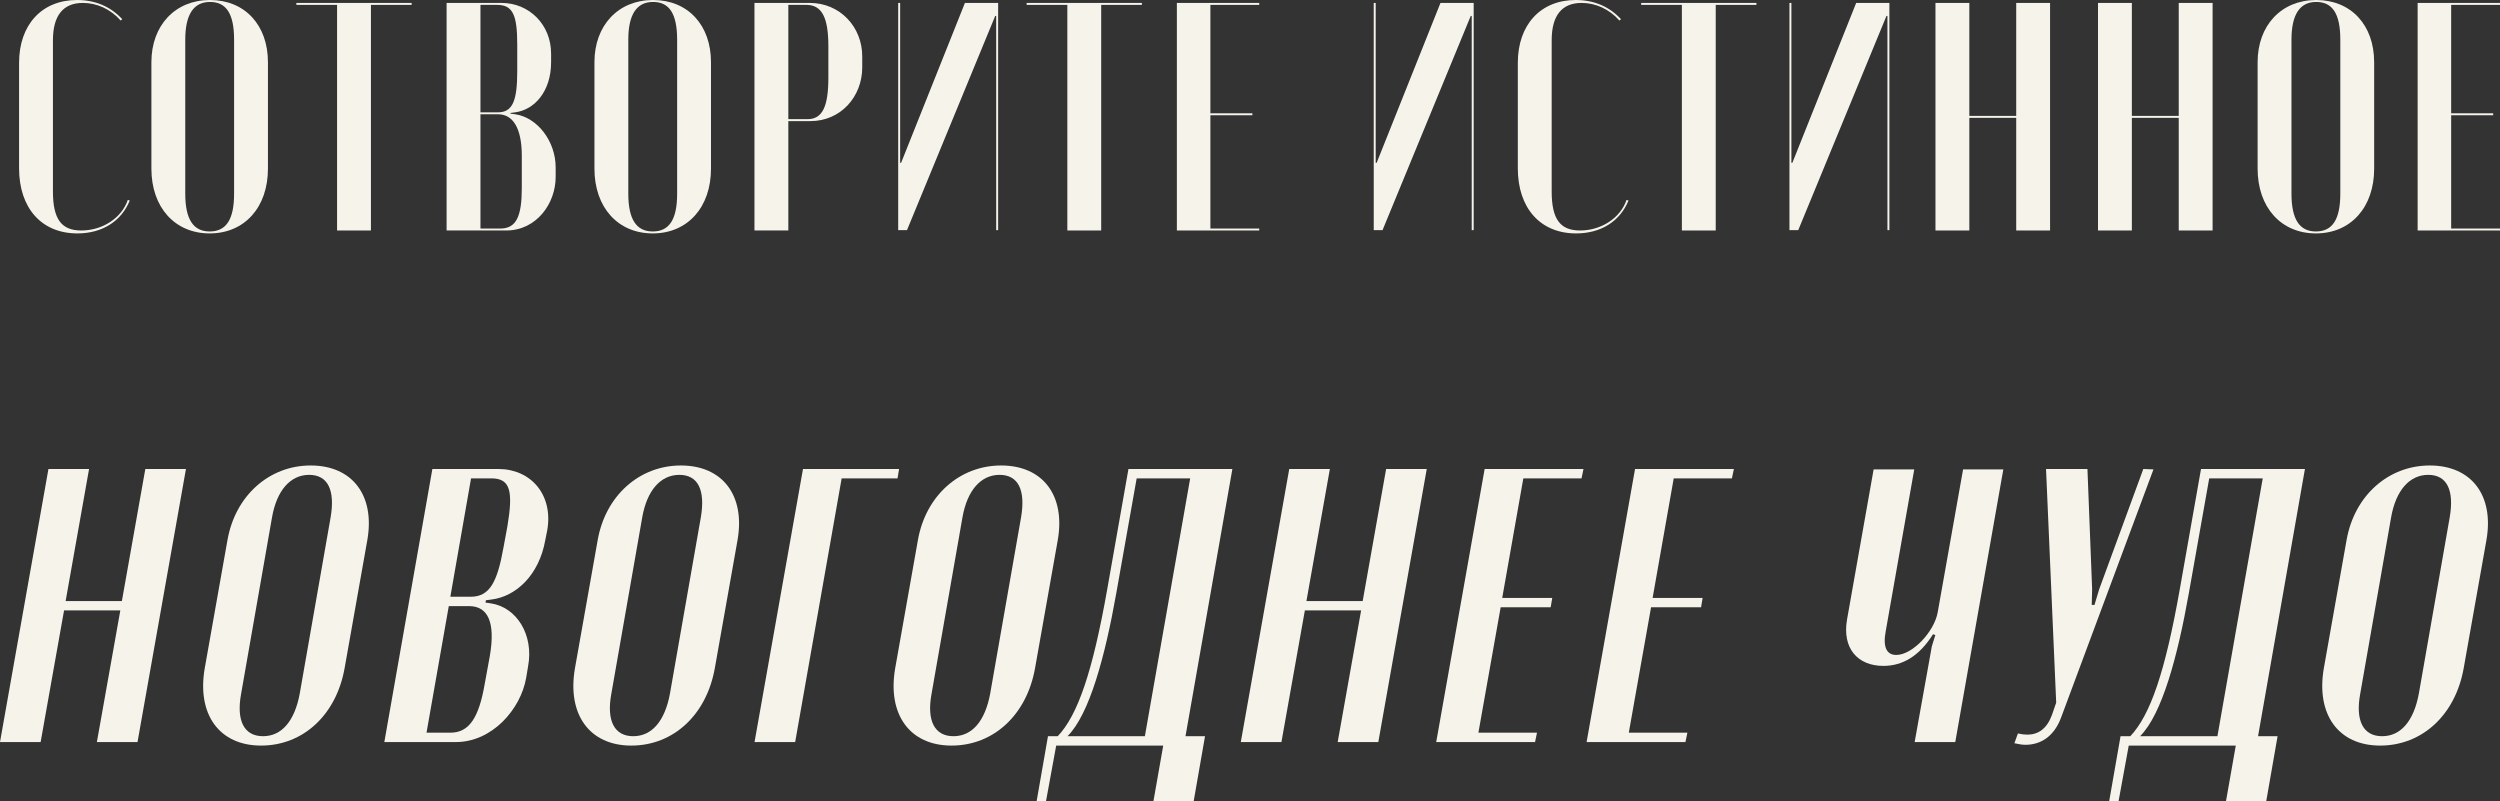
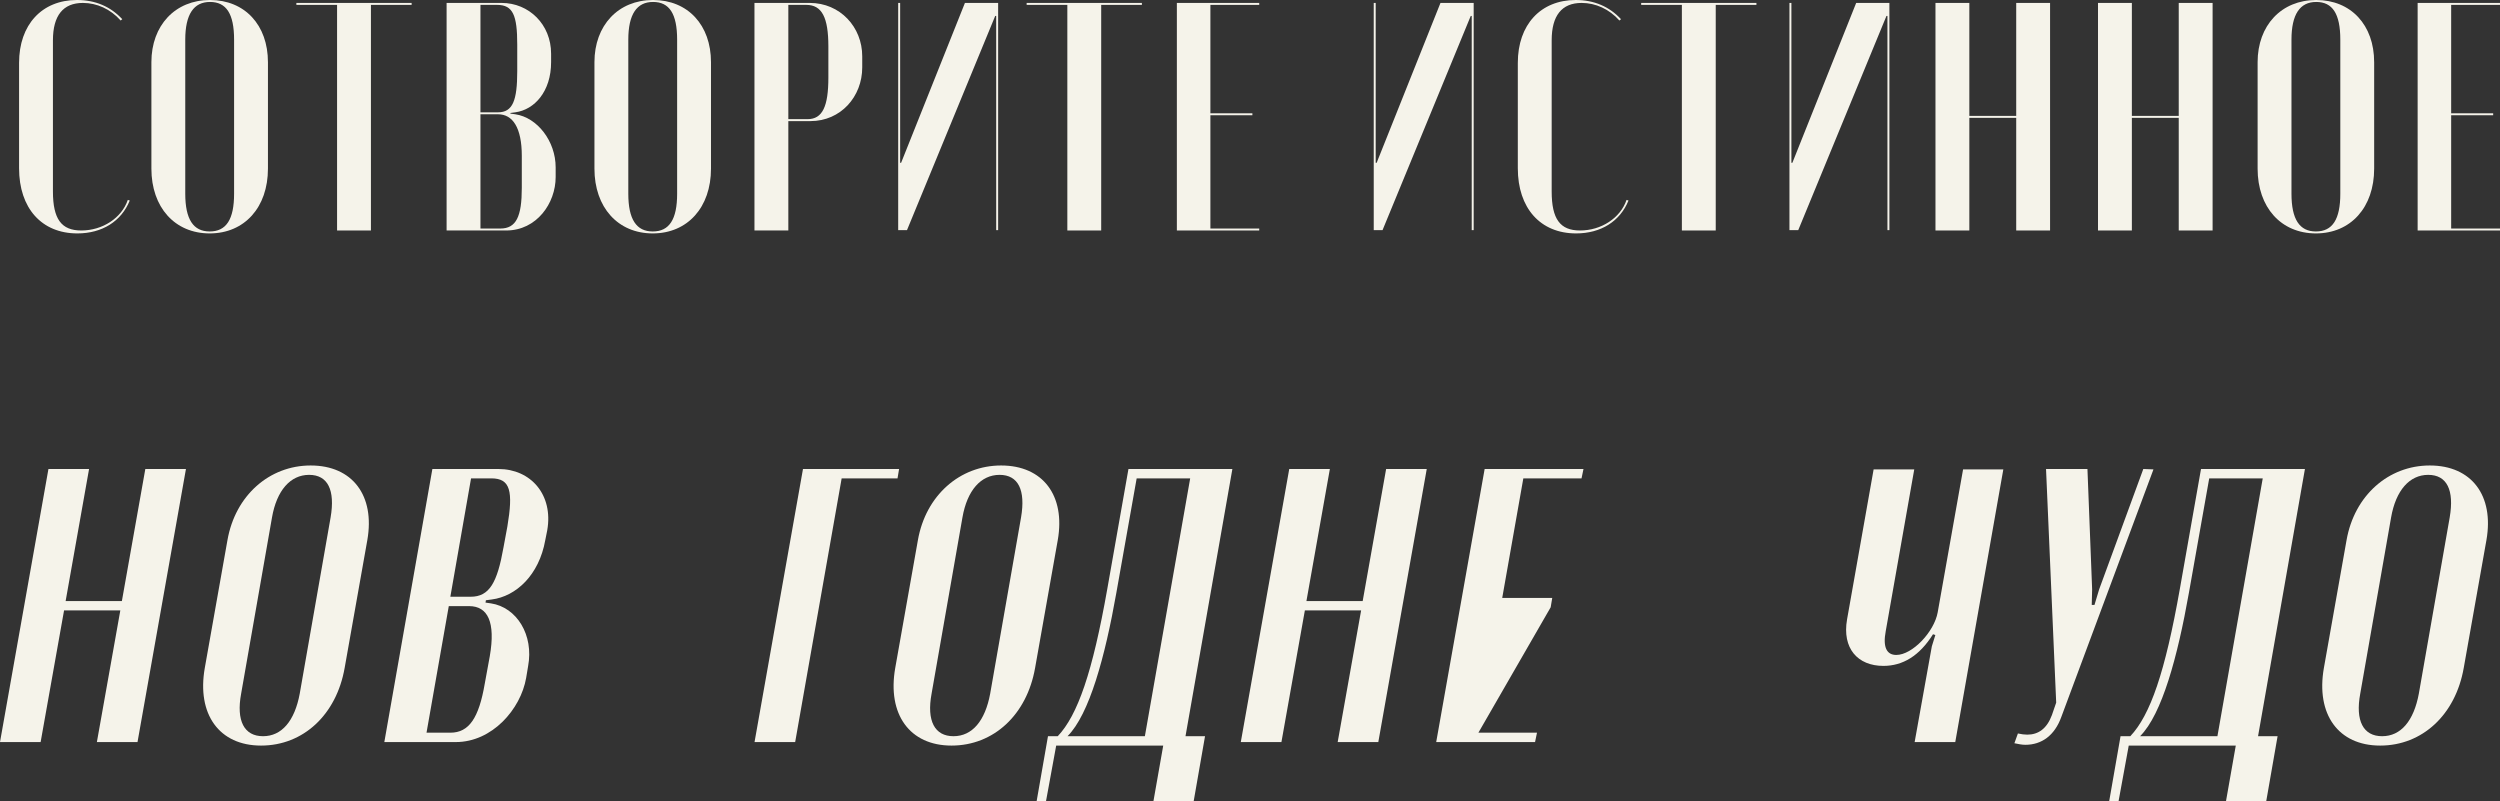
<svg xmlns="http://www.w3.org/2000/svg" viewBox="0 0 268.776 86.122" fill="none">
  <rect x="0" y="0" width="268.776" height="86.122" fill="#333333" stroke="none" />
  <path d="M2.051 18.095V6.755C2.051 2.66 4.501 0 8.281 0C10.241 0 11.886 0.7 13.146 2.065L12.971 2.205C11.886 0.98 10.416 0.315 8.911 0.315C6.776 0.315 5.691 1.68 5.691 4.34V20.58C5.691 23.555 6.601 24.78 8.736 24.78C11.011 24.78 13.076 23.45 13.741 21.49L13.951 21.56C13.041 23.8 10.976 25.095 8.316 25.095C4.466 25.095 2.051 22.365 2.051 18.095Z" fill="#F5F3EA" />
  <path d="M16.277 18.13V6.685C16.277 2.73 18.832 0 22.577 0C26.322 0 28.807 2.695 28.807 6.685V18.13C28.807 22.295 26.287 25.095 22.542 25.095C18.797 25.095 16.277 22.295 16.277 18.13ZM19.917 4.27V20.825C19.917 23.59 20.792 24.885 22.542 24.885C24.327 24.885 25.167 23.59 25.167 20.825V4.27C25.167 1.47 24.327 0.21 22.577 0.21C20.827 0.21 19.917 1.54 19.917 4.27Z" fill="#F5F3EA" />
  <path d="M44.254 0.315V0.525H39.879V24.78H36.239V0.525H31.864V0.315H44.254Z" fill="#F5F3EA" />
  <path d="M59.249 5.775V6.685C59.249 9.835 57.464 11.795 55.399 12.075L54.874 12.145V12.215L55.399 12.285C57.779 12.635 59.739 15.19 59.739 17.99V19.04C59.739 21.84 57.709 24.78 54.419 24.78H48.014V0.315H53.929C56.869 0.315 59.249 2.625 59.249 5.775ZM51.654 12.075H53.544C55.119 12.075 55.609 10.815 55.609 7.665V4.795C55.609 1.645 55.154 0.525 53.439 0.525H51.654V12.075ZM56.099 20.195V16.765C56.099 13.72 55.119 12.285 53.544 12.285H51.654V24.57H53.789C55.504 24.57 56.099 23.275 56.099 20.195Z" fill="#F5F3EA" />
  <path d="M63.909 18.13V6.685C63.909 2.73 66.464 0 70.209 0C73.954 0 76.439 2.695 76.439 6.685V18.13C76.439 22.295 73.919 25.095 70.174 25.095C66.429 25.095 63.909 22.295 63.909 18.13ZM67.549 4.27V20.825C67.549 23.59 68.425 24.885 70.174 24.885C71.959 24.885 72.799 23.59 72.799 20.825V4.27C72.799 1.47 71.959 0.21 70.209 0.21C68.459 0.21 67.549 1.54 67.549 4.27Z" fill="#F5F3EA" />
  <path d="M81.113 0.315H87.063C90.319 0.315 92.699 2.905 92.699 6.055V7.245C92.699 10.395 90.388 13.02 87.133 13.02H84.754V24.78H81.113V0.315ZM89.059 8.33V5.005C89.059 1.855 88.358 0.525 86.679 0.525H84.754V12.81H86.818C88.429 12.81 89.059 11.445 89.059 8.33Z" fill="#F5F3EA" />
  <path d="M103.74 0.315H107.31V24.745H107.1V1.715H106.995L97.51 24.745H96.565V0.315H96.775V17.5H96.88L103.74 0.315Z" fill="#F5F3EA" />
  <path d="M122.765 0.315V0.525H118.39V24.78H114.75V0.525H110.375V0.315H122.765Z" fill="#F5F3EA" />
  <path d="M126.525 0.315H135.38V0.525H130.13V12.18H134.645V12.39H130.13V24.57H135.38V24.78H126.525V0.315Z" fill="#F5F3EA" />
  <path d="M154.866 0.315H158.436V24.745H158.226V1.715H158.121L148.636 24.745H147.691V0.315H147.901V17.5H148.006L154.866 0.315Z" fill="#F5F3EA" />
  <path d="M163.181 18.095V6.755C163.181 2.66 165.631 0 169.411 0C171.371 0 173.016 0.7 174.276 2.065L174.101 2.205C173.016 0.98 171.546 0.315 170.041 0.315C167.906 0.315 166.821 1.68 166.821 4.34V20.58C166.821 23.555 167.731 24.78 169.866 24.78C172.141 24.78 174.206 23.45 174.871 21.49L175.081 21.56C174.171 23.8 172.106 25.095 169.446 25.095C165.596 25.095 163.181 22.365 163.181 18.095Z" fill="#F5F3EA" />
  <path d="M188.834 0.315V0.525H184.459V24.78H180.819V0.525H176.444V0.315H188.834Z" fill="#F5F3EA" />
  <path d="M199.559 0.315H203.129V24.745H202.919V1.715H202.814L193.329 24.745H192.384V0.315H192.594V17.5H192.699L199.559 0.315Z" fill="#F5F3EA" />
  <path d="M208.084 0.315H211.724V12.46H216.764V0.315H220.404V24.78H216.764V12.67H211.724V24.78H208.084V0.315Z" fill="#F5F3EA" />
  <path d="M225.557 0.315H229.197V12.46H234.237V0.315H237.877V24.78H234.237V12.67H229.197V24.78H225.557V0.315Z" fill="#F5F3EA" />
  <path d="M242.717 18.13V6.685C242.717 2.73 245.272 0 249.017 0C252.762 0 255.247 2.695 255.247 6.685V18.13C255.247 22.295 252.727 25.095 248.982 25.095C245.237 25.095 242.717 22.295 242.717 18.13ZM246.357 4.27V20.825C246.357 23.59 247.232 24.885 248.982 24.885C250.766 24.885 251.608 23.59 251.608 20.825V4.27C251.608 1.47 250.766 0.21 249.017 0.21C247.267 0.21 246.357 1.54 246.357 4.27Z" fill="#F5F3EA" />
  <path d="M259.921 0.315H268.776V0.525H263.526V12.18H268.042V12.39H263.526V24.57H268.776V24.78H259.921V0.315Z" fill="#F5F3EA" />
  <path d="M5.208 50.422H9.576L7.056 64.618H13.104L15.624 50.422H19.992L14.784 79.78H10.416L12.936 65.626H6.888L4.368 79.78H0L5.208 50.422Z" fill="#F5F3EA" />
  <path d="M22.019 71.8L24.455 58.066C25.295 53.278 28.949 50.044 33.401 50.044C37.895 50.044 40.331 53.278 39.491 58.066L37.055 71.8C36.173 76.84 32.603 80.158 28.067 80.158C23.573 80.158 21.137 76.798 22.019 71.8ZM29.243 55.63L25.925 74.572C25.379 77.512 26.261 79.15 28.277 79.15C30.293 79.15 31.679 77.512 32.225 74.572L35.543 55.63C36.047 52.69 35.249 51.052 33.233 51.052C31.217 51.052 29.747 52.732 29.243 55.63Z" fill="#F5F3EA" />
  <path d="M58.833 57.016L58.623 58.066C57.951 61.846 55.473 64.114 52.869 64.45L52.239 64.534L52.197 64.786L52.785 64.87C55.557 65.29 57.405 68.272 56.775 71.632L56.565 72.892C55.977 76.252 52.911 79.78 49.005 79.78H41.319L46.485 50.422H53.583C57.069 50.422 59.505 53.194 58.833 57.016ZM48.417 64.156H50.601C52.617 64.156 53.457 62.644 54.129 58.864L54.549 56.596C55.179 52.816 54.885 51.43 52.827 51.43H50.643L48.417 64.156ZM52.113 73.522L52.659 70.54C53.289 66.886 52.449 65.164 50.433 65.164H48.249L45.855 78.772H48.417C50.433 78.772 51.483 77.176 52.113 73.522Z" fill="#F5F3EA" />
-   <path d="M61.821 71.8L64.257 58.066C65.097 53.278 68.751 50.044 73.203 50.044C77.697 50.044 80.133 53.278 79.293 58.066L76.857 71.8C75.975 76.84 72.405 80.158 67.869 80.158C63.375 80.158 60.939 76.798 61.821 71.8ZM69.045 55.63L65.727 74.572C65.181 77.512 66.063 79.15 68.079 79.15C70.095 79.15 71.481 77.512 72.027 74.572L75.345 55.63C75.849 52.69 75.051 51.052 73.035 51.052C71.019 51.052 69.549 52.732 69.045 55.63Z" fill="#F5F3EA" />
  <path d="M81.121 79.78L86.329 50.422H96.661L96.493 51.43H90.487L85.489 79.78H81.121Z" fill="#F5F3EA" />
  <path d="M96.249 71.8L98.685 58.066C99.525 53.278 103.179 50.044 107.631 50.044C112.125 50.044 114.561 53.278 113.721 58.066L111.285 71.8C110.403 76.84 106.833 80.158 102.297 80.158C97.803 80.158 95.367 76.798 96.249 71.8ZM103.473 55.63L100.155 74.572C99.609 77.512 100.491 79.15 102.507 79.15C104.523 79.15 105.909 77.512 106.455 74.572L109.773 55.63C110.277 52.69 109.479 51.052 107.463 51.052C105.447 51.052 103.977 52.732 103.473 55.63Z" fill="#F5F3EA" />
  <path d="M112.459 86.122H111.451L112.669 79.15H113.719C115.861 76.882 117.457 72.304 119.053 63.274L121.321 50.422H132.493L127.453 79.15H129.553L128.335 86.122H124.009L125.059 80.158H113.551L112.459 86.122ZM114.769 79.15H123.085L127.957 51.43H122.203L120.019 63.736C118.801 70.624 117.121 76.798 114.769 79.15Z" fill="#F5F3EA" />
  <path d="M138.607 50.422H142.975L140.455 64.618H146.503L149.023 50.422H153.391L148.183 79.78H143.815L146.335 65.626H140.287L137.767 79.78H133.399L138.607 50.422Z" fill="#F5F3EA" />
-   <path d="M159.615 50.422H170.241L170.031 51.43H163.773L161.505 64.282H166.882L166.713 65.29H161.337L158.943 78.772H165.243L165.034 79.78H154.407L159.615 50.422Z" fill="#F5F3EA" />
-   <path d="M175.784 50.422H186.41L186.2 51.43H179.942L177.674 64.282H183.05L182.882 65.29H177.506L175.112 78.772H181.412L181.202 79.78H170.576L175.784 50.422Z" fill="#F5F3EA" />
+   <path d="M159.615 50.422H170.241L170.031 51.43H163.773L161.505 64.282H166.882L166.713 65.29L158.943 78.772H165.243L165.034 79.78H154.407L159.615 50.422Z" fill="#F5F3EA" />
  <path d="M207.818 68.188C206.348 70.54 204.542 71.59 202.484 71.59C199.712 71.59 198.032 69.7 198.578 66.592L201.434 50.464H205.802L202.736 67.852C202.4 69.616 202.862 70.414 203.87 70.414C205.592 70.414 207.944 67.936 208.322 65.836L211.052 50.464H215.378L210.212 79.78H205.844L207.692 69.49L208.07 68.272L207.818 68.188Z" fill="#F5F3EA" />
  <path d="M224.422 50.422L224.926 63.358L224.884 65.038H225.178L225.682 63.358L230.428 50.422L231.52 50.464L221.608 77.092C220.894 79.066 219.508 80.074 217.744 80.074C217.366 80.074 216.988 79.99 216.568 79.906L216.946 78.856C217.324 78.94 217.66 78.982 217.954 78.982C219.13 78.982 220.054 78.352 220.6 76.882L221.062 75.538L219.97 50.422H224.422Z" fill="#F5F3EA" />
  <path d="M227.77 86.122H226.762L227.98 79.15H229.03C231.172 76.882 232.768 72.304 234.364 63.274L236.632 50.422H247.804L242.764 79.15H244.864L243.646 86.122H239.32L240.37 80.158H228.862L227.77 86.122ZM230.08 79.15H238.396L243.268 51.43H237.514L235.33 63.736C234.112 70.624 232.432 76.798 230.08 79.15Z" fill="#F5F3EA" />
  <path d="M249.844 71.8L252.28 58.066C253.122 53.278 256.774 50.044 261.227 50.044C265.721 50.044 268.157 53.278 267.317 58.066L264.879 71.8C263.998 76.84 260.428 80.158 255.892 80.158C251.398 80.158 248.963 76.798 249.844 71.8ZM257.068 55.63L253.751 74.572C253.204 77.512 254.086 79.15 256.102 79.15C258.118 79.15 259.504 77.512 260.051 74.572L263.368 55.63C263.873 52.69 263.073 51.052 261.058 51.052C259.042 51.052 257.573 52.732 257.068 55.63Z" fill="#F5F3EA" />
</svg>